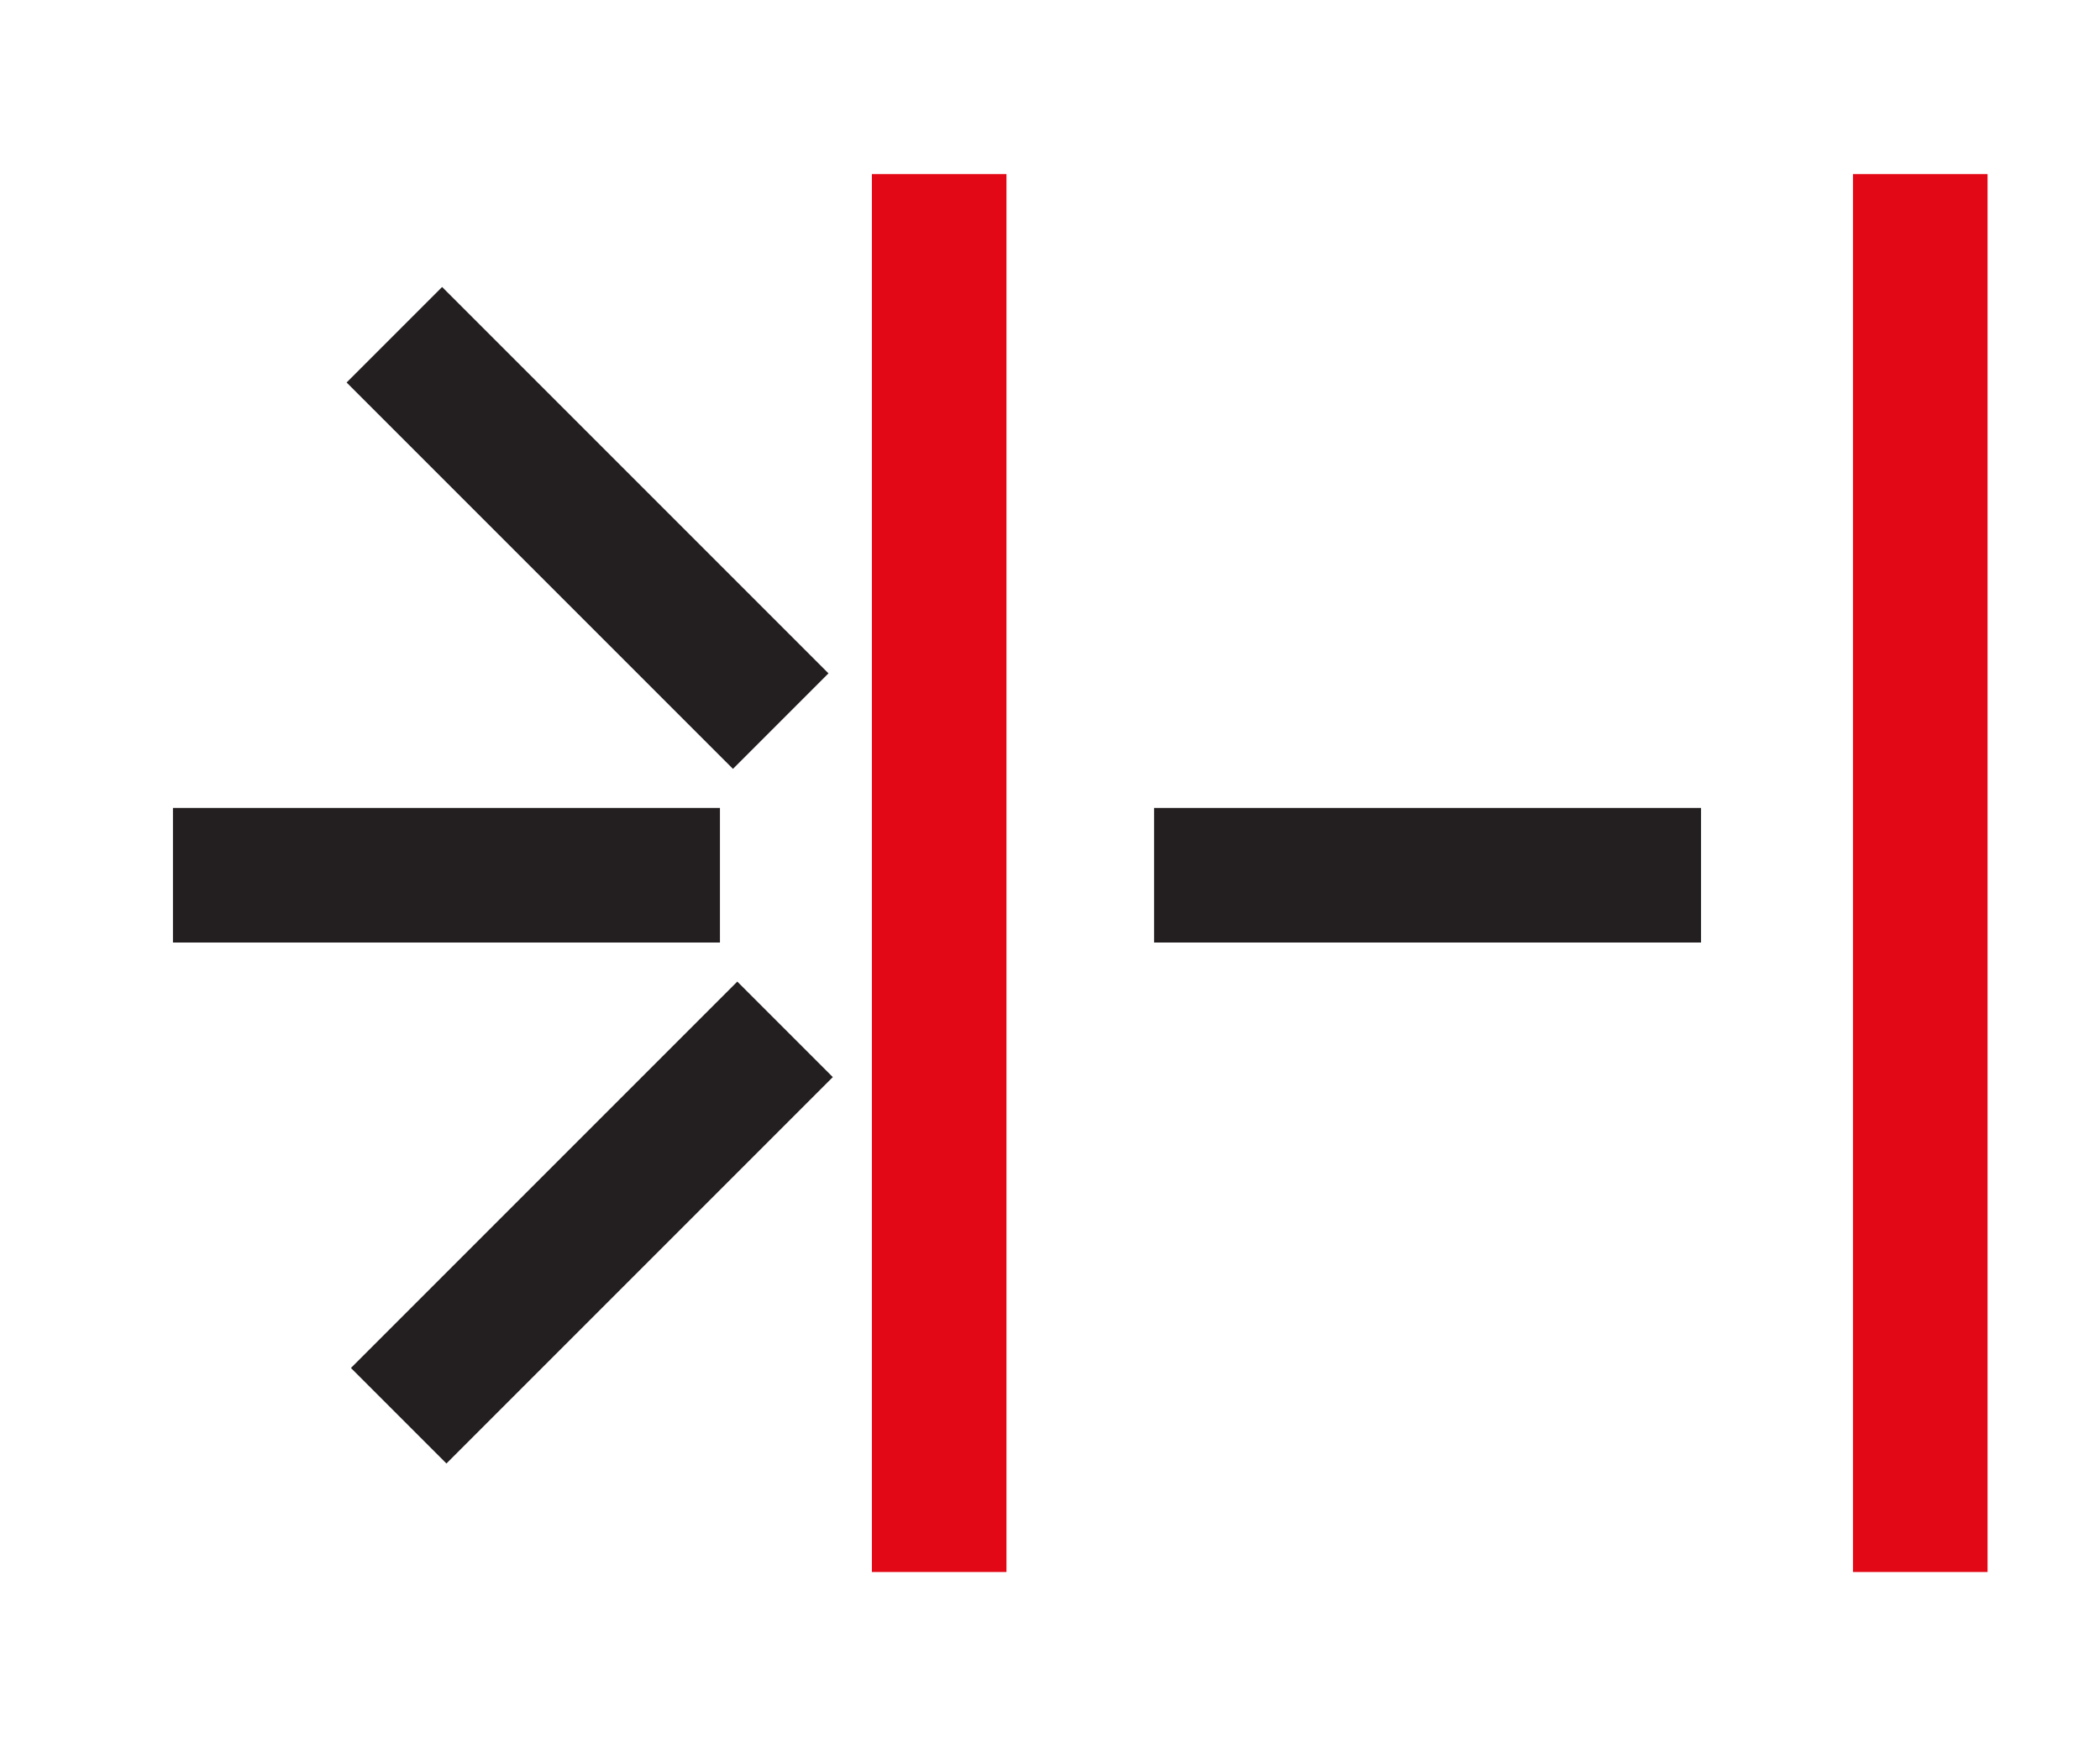
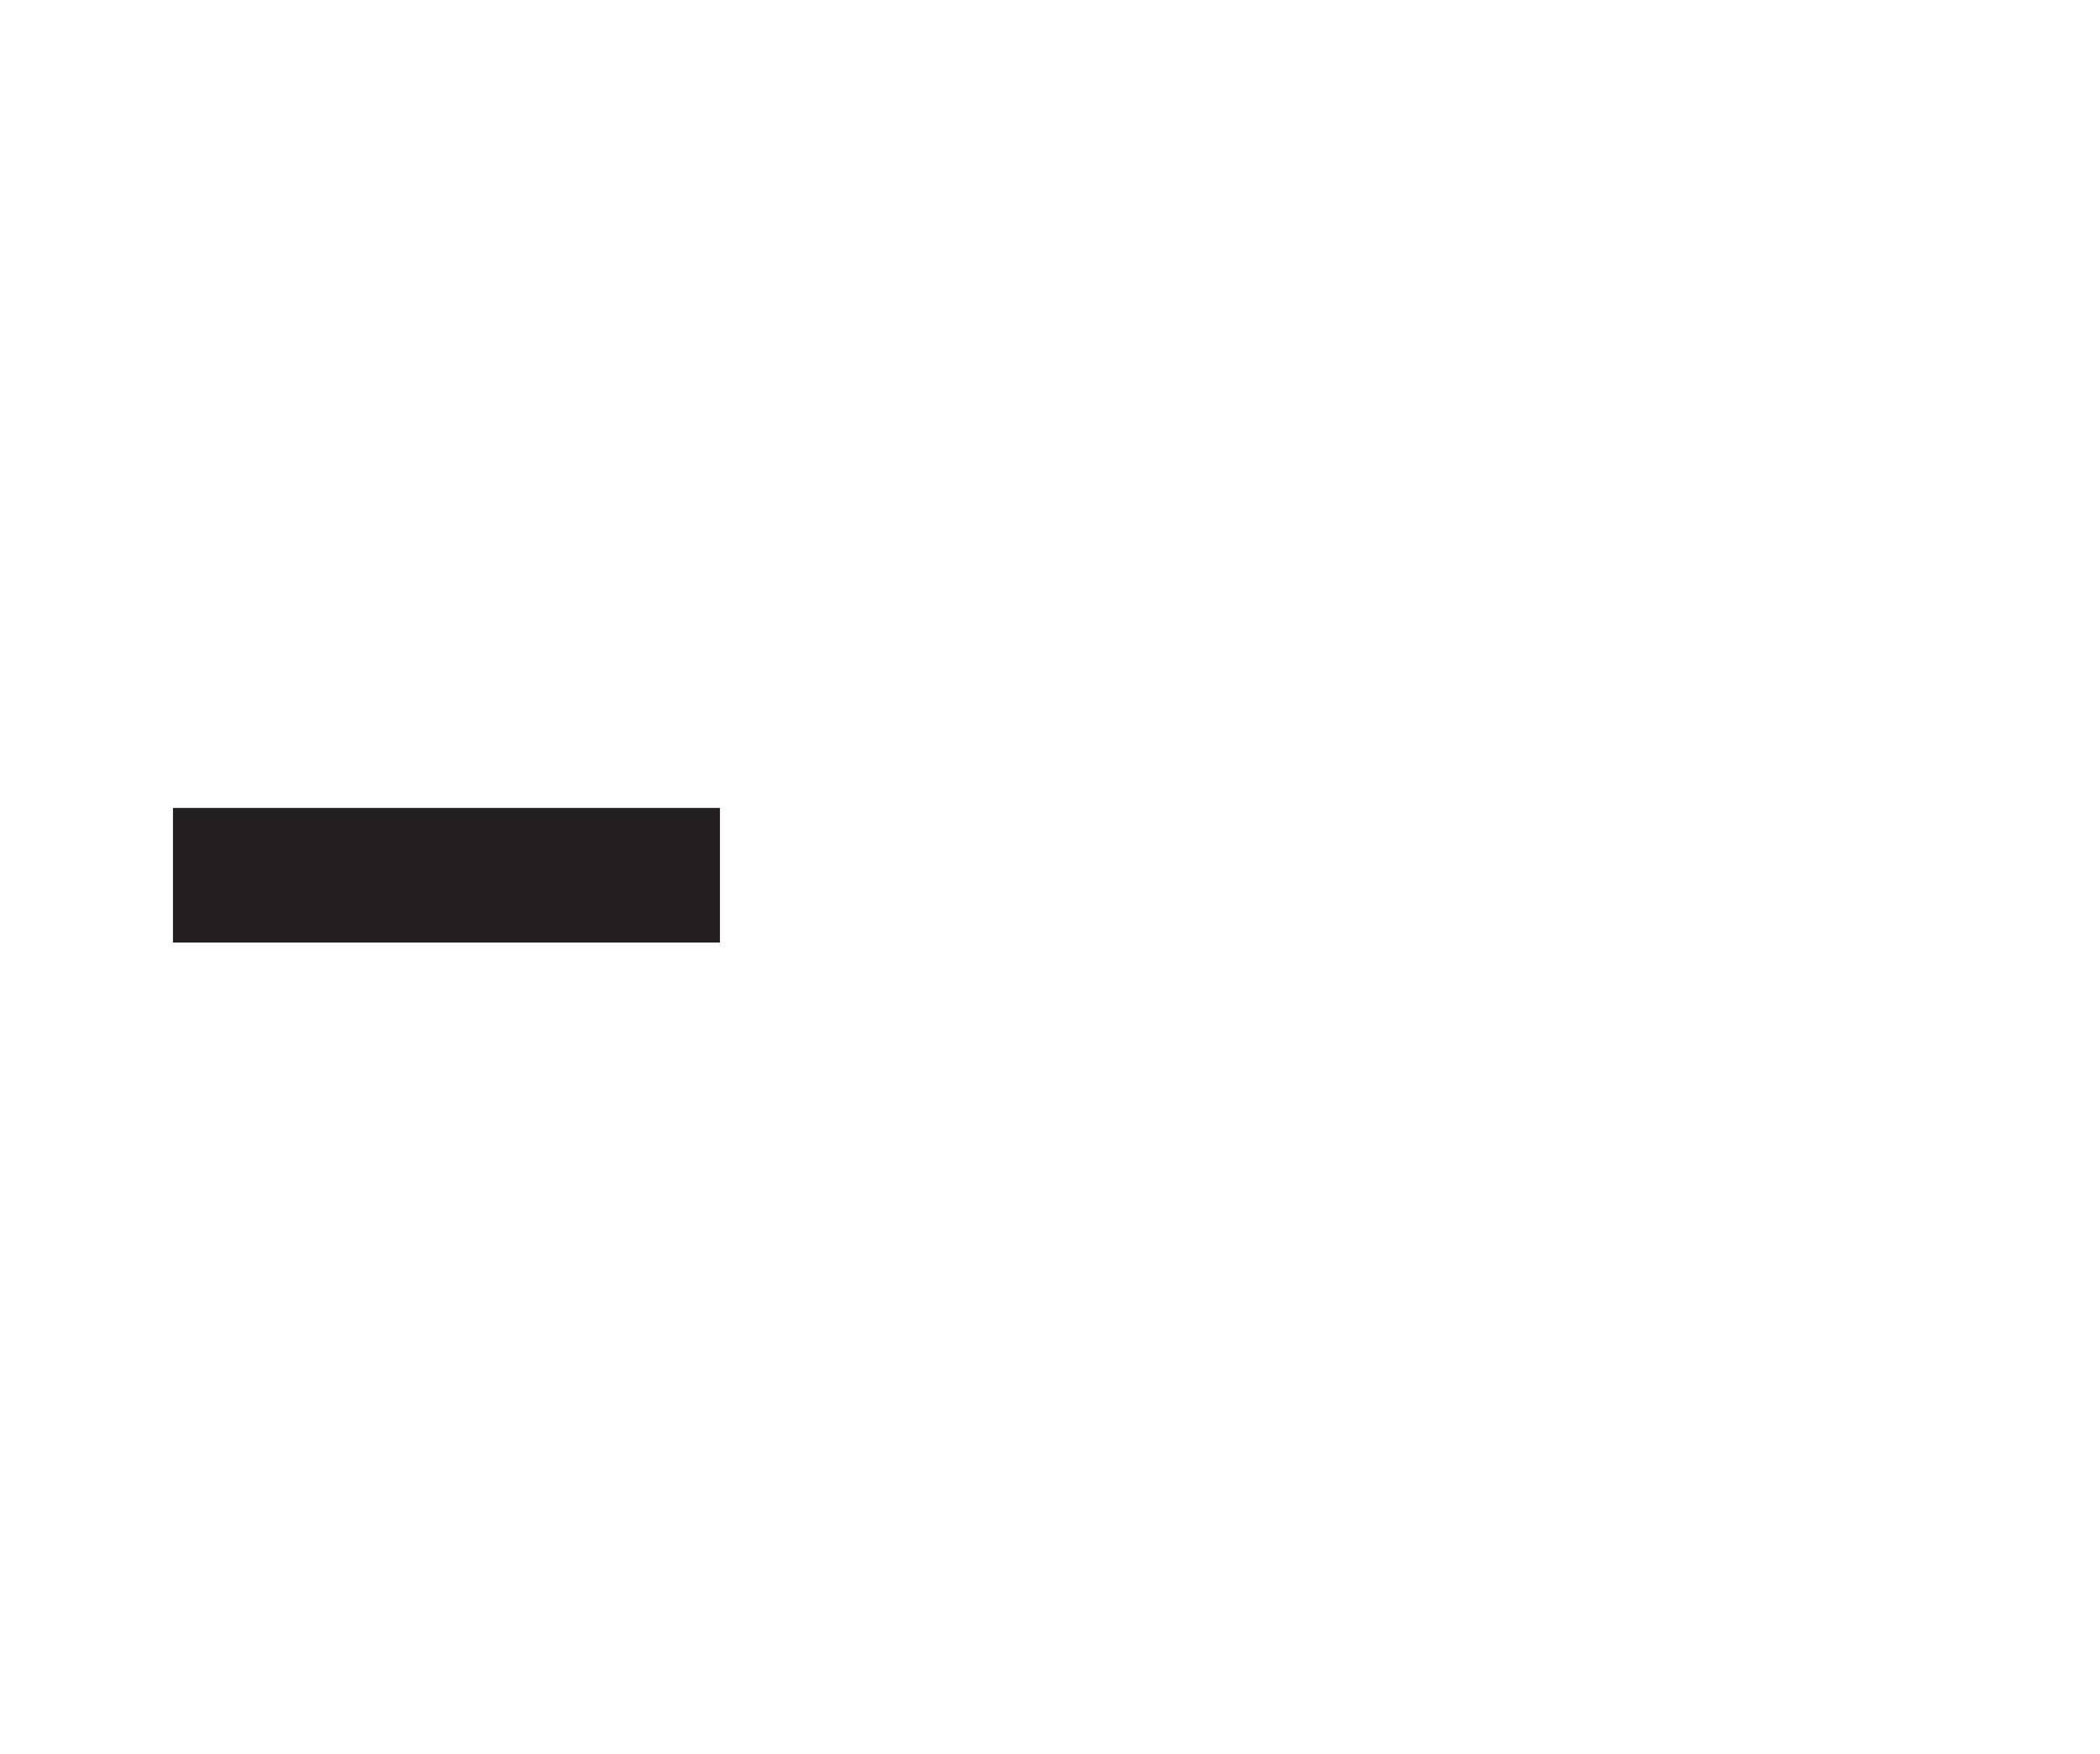
<svg xmlns="http://www.w3.org/2000/svg" xmlns:ns1="http://www.inkscape.org/namespaces/inkscape" xmlns:ns2="http://sodipodi.sourceforge.net/DTD/sodipodi-0.dtd" version="1.1" id="svg2" ns1:output_extension="org.inkscape.output.svg.inkscape" ns1:version="0.46" ns2:docname="Logo UniversitĂ¤tsspital Basel.svg" ns2:version="0.32" x="0px" y="0px" viewBox="0 0 122 101.9" style="enable-background:new 0 0 122 101.9;" xml:space="preserve">
  <style type="text/css">
	.st0{fill:#E20816;}
	.st1{fill:#231F20;}
</style>
  <defs>
    <ns1:perspective id="perspective10" ns1:persp3d-origin="372.04724 : 350.78739 : 1" ns1:vp_x="0 : 526.18109 : 1" ns1:vp_y="0 : 1000 : 0" ns1:vp_z="744.09448 : 526.18109 : 1" ns2:type="inkscape:persp3d">
		</ns1:perspective>
    <ns1:perspective id="perspective2410" ns1:persp3d-origin="372.04724 : 350.78739 : 1" ns1:vp_x="0 : 526.18109 : 1" ns1:vp_y="0 : 1000 : 0" ns1:vp_z="744.09448 : 526.18109 : 1" ns2:type="inkscape:persp3d">
		</ns1:perspective>
  </defs>
  <ns2:namedview bordercolor="#666666" borderopacity="1.0" id="base" ns1:current-layer="g2708" ns1:cx="308.06916" ns1:cy="133.73057" ns1:document-units="px" ns1:pageopacity="0.0" ns1:pageshadow="2" ns1:window-height="750" ns1:window-width="1280" ns1:window-x="-8" ns1:window-y="-8" ns1:zoom="1.4" pagecolor="#ffffff" showgrid="false">
	</ns2:namedview>
  <g id="layer1" transform="translate(-153.399,-506.672)" ns1:groupmode="layer" ns1:label="Ebene 1">
    <g id="g2708" transform="matrix(2.522,0,0,2.522,-233.43,-895.7)">
      <g id="g2723" transform="translate(3.966,3.966)">
-         <path id="path2536" class="st0" d="M169.5,556.1h3.1v32.2h-3.1V556.1z" />
-         <path id="path2538" class="st0" d="M192.1,556.1h3.1v32.2h-3.1V556.1z" />
-         <path id="path2540" class="st1" d="M176,570.7h12.6v3.1H176V570.7z" />
+         <path id="path2540" class="st1" d="M176,570.7h12.6H176V570.7z" />
        <path id="path2542" class="st1" d="M153.4,570.7H166v3.1h-12.6V570.7z" />
-         <path id="path2544" class="st1" d="M159.6,558.7l-2.2,2.2l8.9,8.9l2.2-2.2L159.6,558.7" />
-         <path id="path2546" class="st1" d="M157.5,583.6l2.2,2.2l8.9-8.9l-2.2-2.2L157.5,583.6" />
      </g>
    </g>
  </g>
</svg>